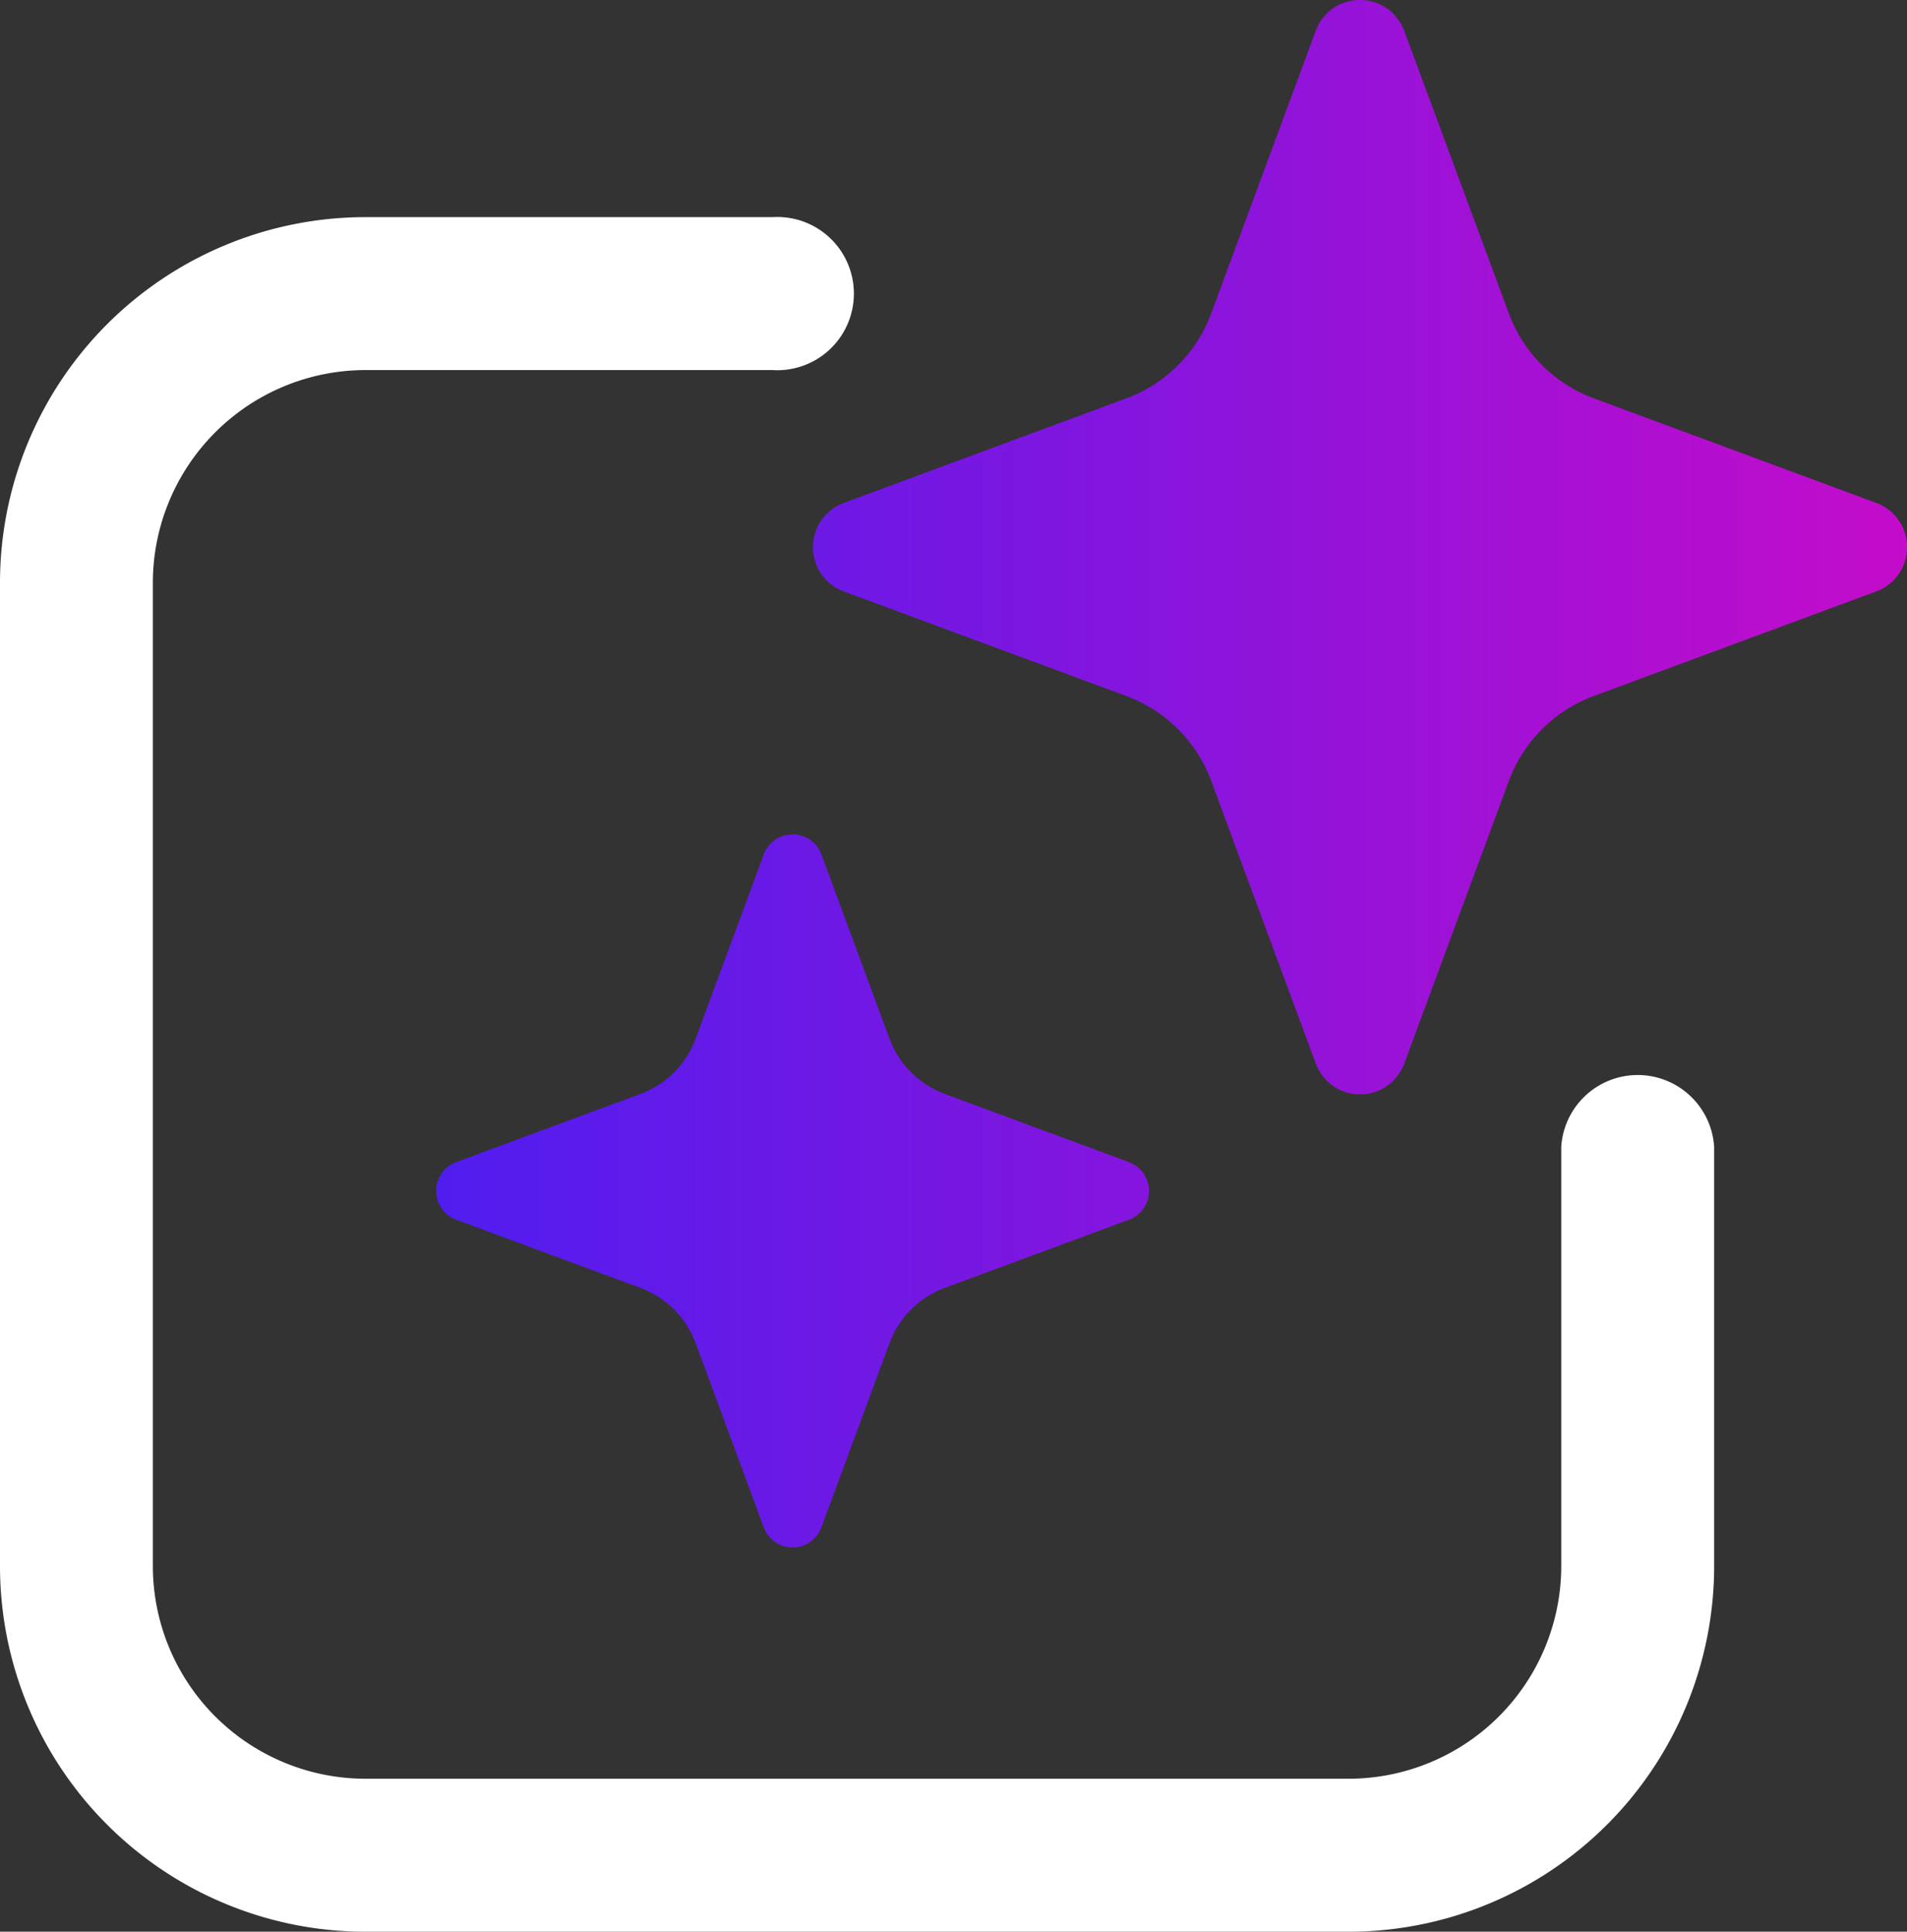
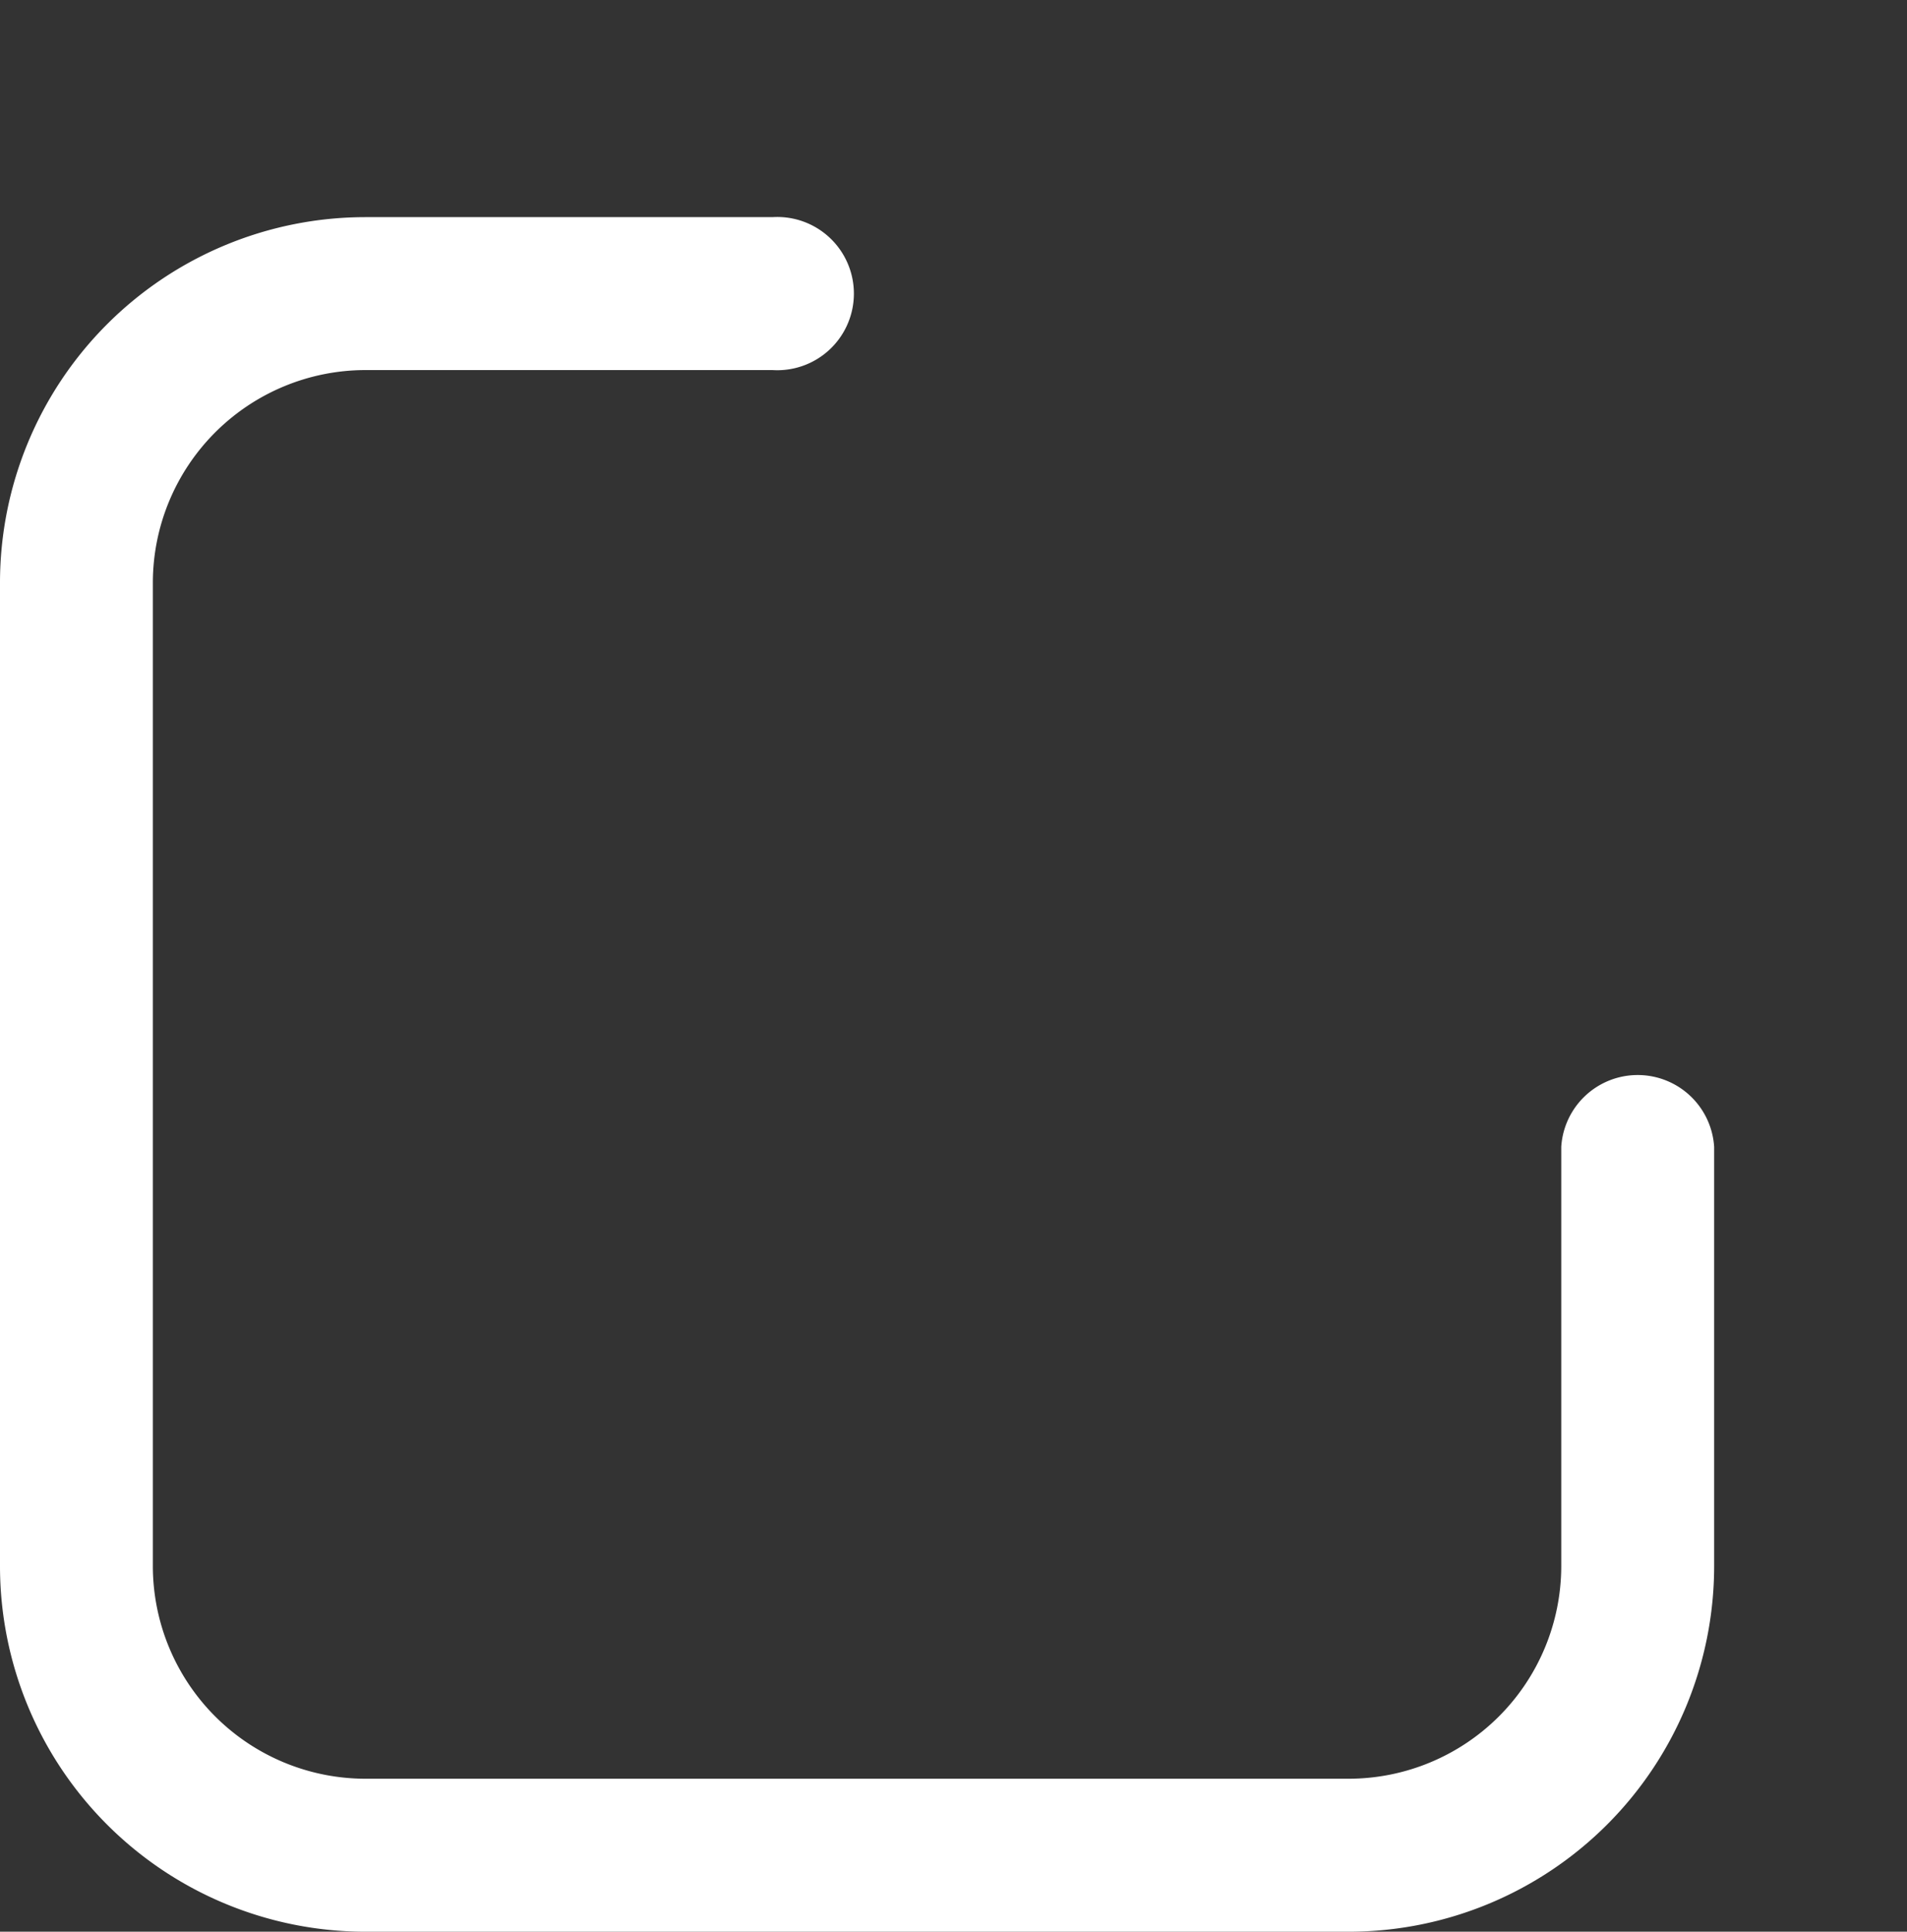
<svg xmlns="http://www.w3.org/2000/svg" id="object_icon" data-name="object icon" width="44.814" height="45.381" viewBox="0 0 44.814 45.381">
  <rect x="0" y="0" width="44.814" height="45.381" fill="#333333" stroke="none" />
  <defs>
    <linearGradient id="linear-gradient" y1="0.5" x2="1" y2="0.5" gradientUnits="objectBoundingBox">
      <stop offset="0" stop-color="#501def" />
      <stop offset="0.47" stop-color="#8415de" />
      <stop offset="1" stop-color="#c40ccb" />
    </linearGradient>
  </defs>
  <g id="Group_3422" data-name="Group 3422" transform="translate(0 0)">
    <path id="Path_16609" data-name="Path 16609" d="M31.7,108.6H8.581A8.591,8.591,0,0,1,0,100.019V76.9A8.591,8.591,0,0,1,8.581,68.32h9.573a1.8,1.8,0,1,1,0,3.593H8.581A5,5,0,0,0,3.592,76.9v23.117a5,5,0,0,0,4.989,4.989H31.7a5,5,0,0,0,4.989-4.989V90.162a1.8,1.8,0,0,1,3.593,0v9.856A8.591,8.591,0,0,1,31.7,108.6Z" transform="translate(0 -63.219)" fill="#fff" />
-     <path id="Path_16610" data-name="Path 16610" d="M143.339,24.4l1.6-4.326a.722.722,0,0,1,1.355,0l1.6,4.326a2.2,2.2,0,0,0,1.3,1.3l4.326,1.6a.722.722,0,0,1,0,1.355l-4.326,1.6a2.2,2.2,0,0,0-1.3,1.3l-1.6,4.326a.722.722,0,0,1-1.355,0l-1.6-4.326a2.2,2.2,0,0,0-1.3-1.3l-4.326-1.6a.722.722,0,0,1,0-1.355l4.326-1.6A2.2,2.2,0,0,0,143.339,24.4ZM153.456,9.359l-6.636,2.456a1.108,1.108,0,0,0,0,2.079l6.636,2.456a3.383,3.383,0,0,1,2,2l2.456,6.636a1.108,1.108,0,0,0,2.079,0l2.456-6.636a3.383,3.383,0,0,1,2-2l6.636-2.456a1.108,1.108,0,0,0,0-2.079l-6.636-2.456a3.383,3.383,0,0,1-2-2L159.989.723a1.108,1.108,0,0,0-2.079,0L155.455,7.36a3.383,3.383,0,0,1-2,2Z" transform="translate(-126.991 0)" fill="url(#linear-gradient)" />
  </g>
</svg>